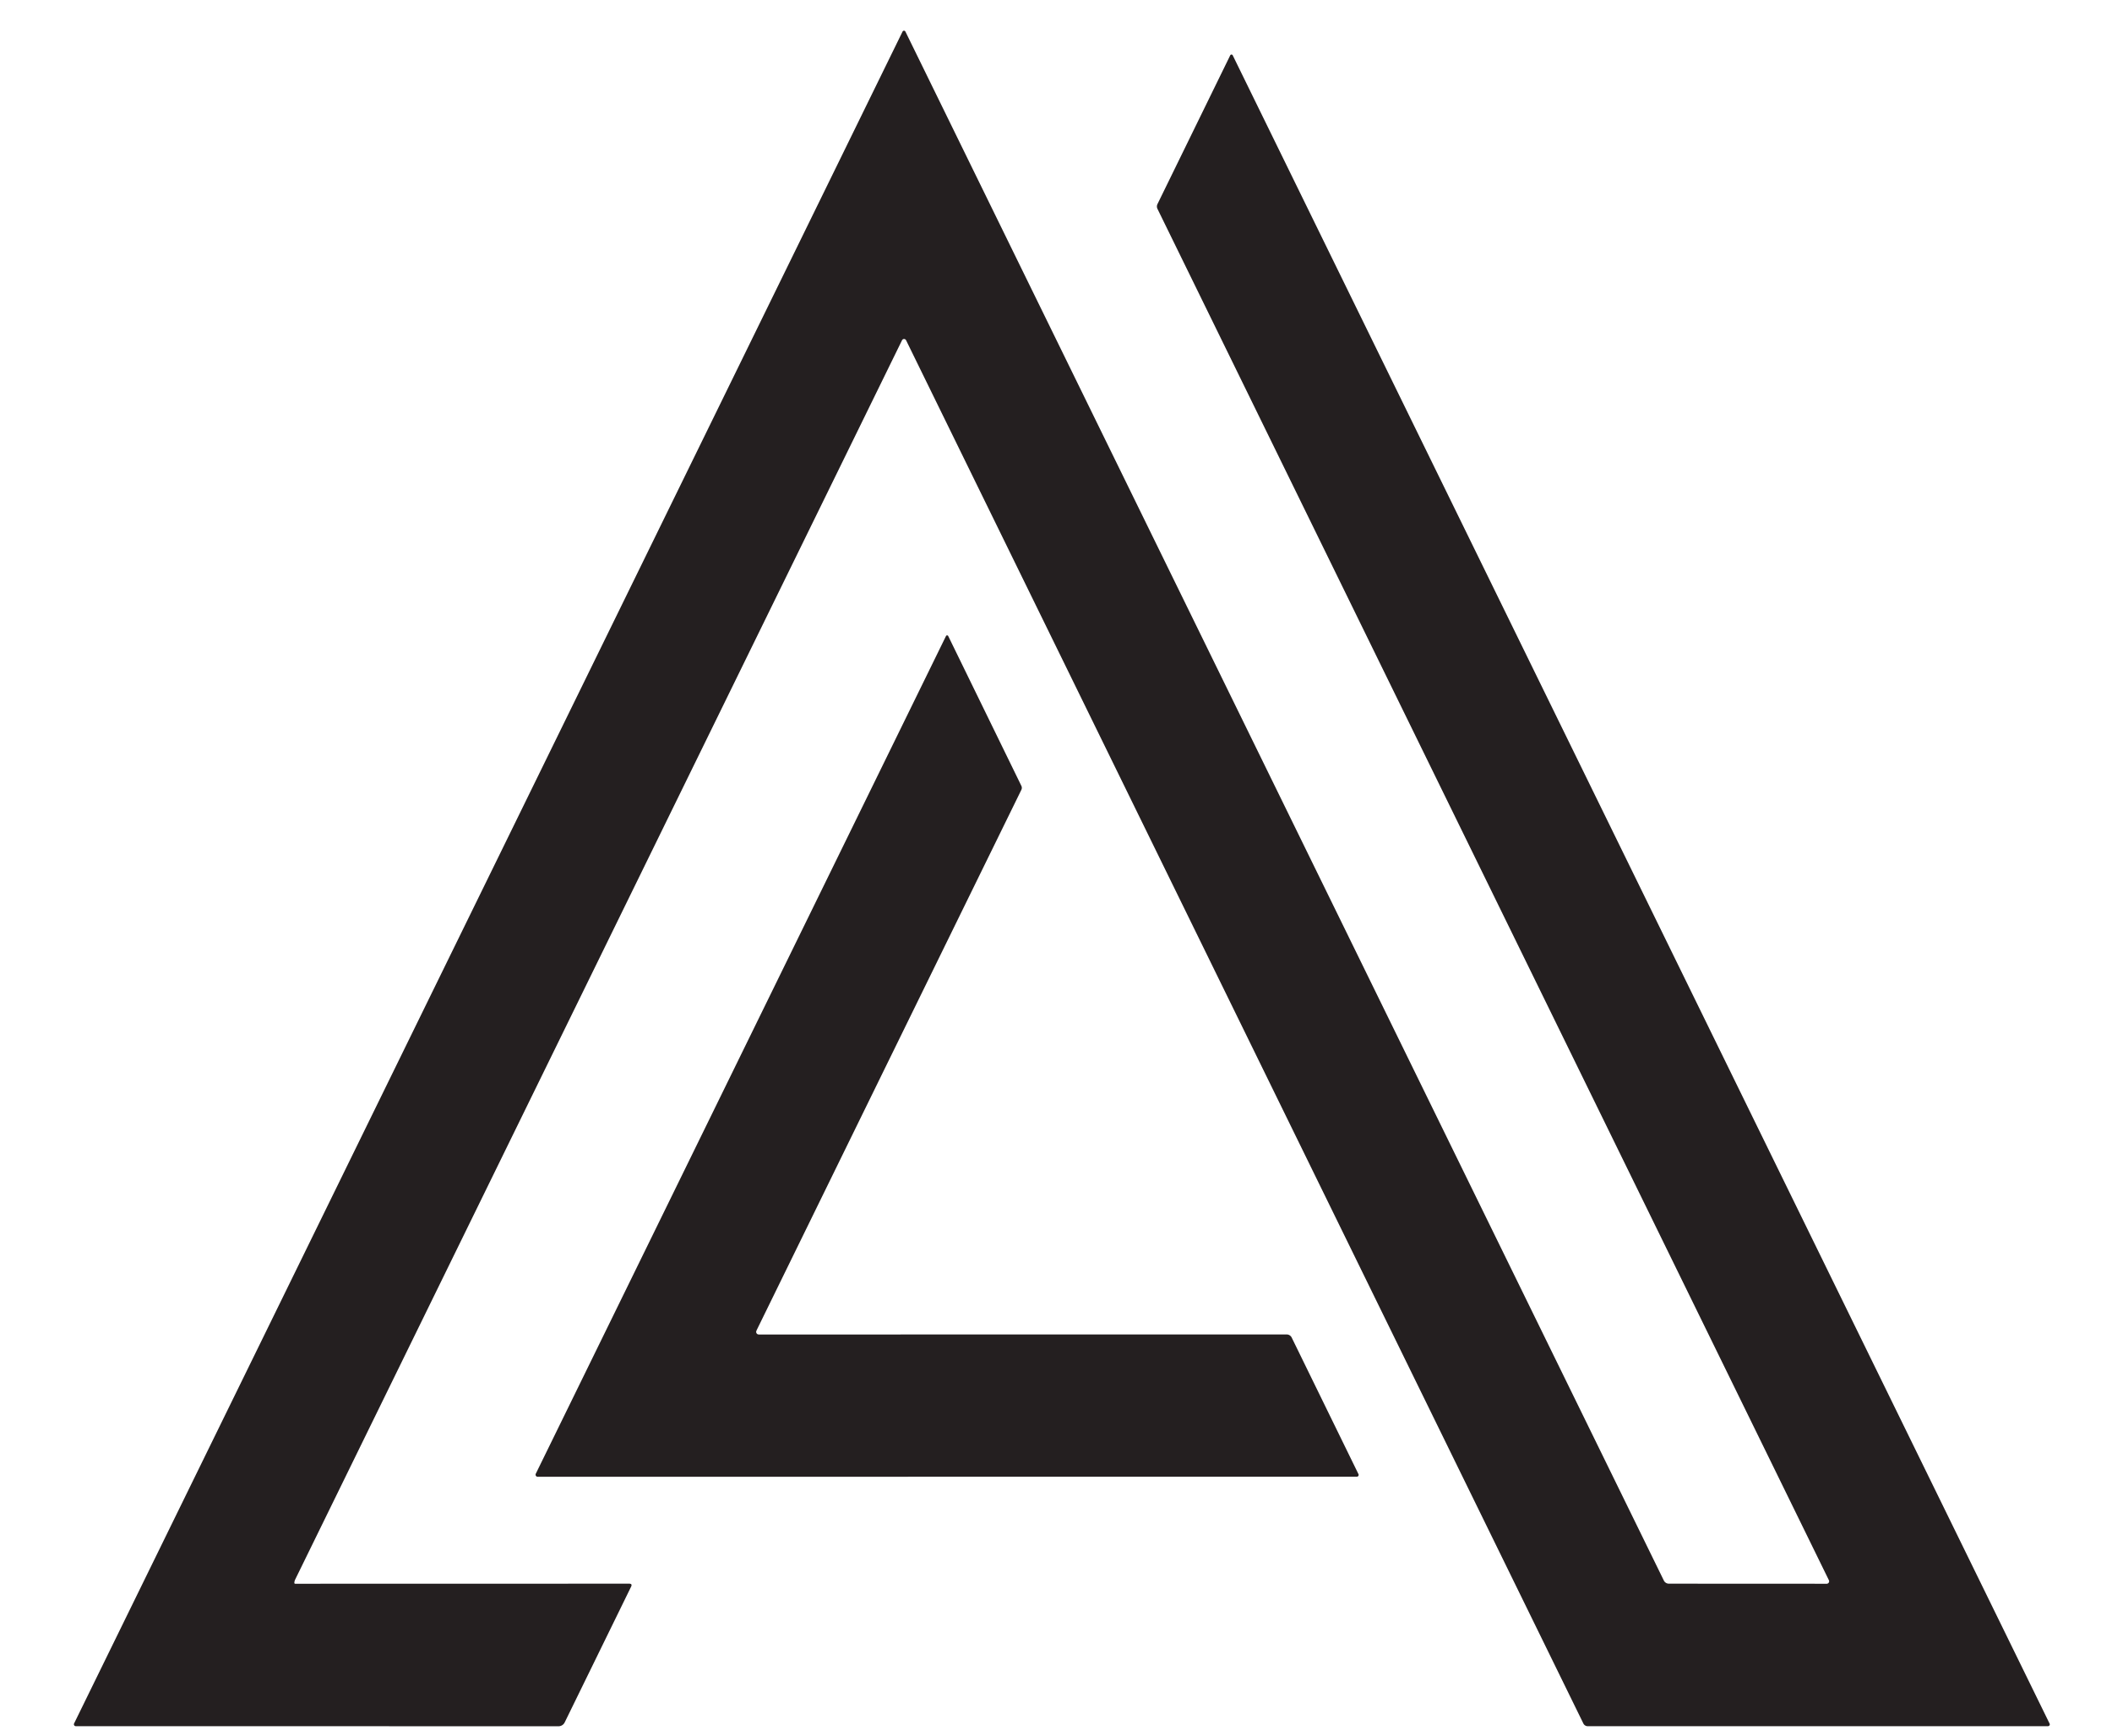
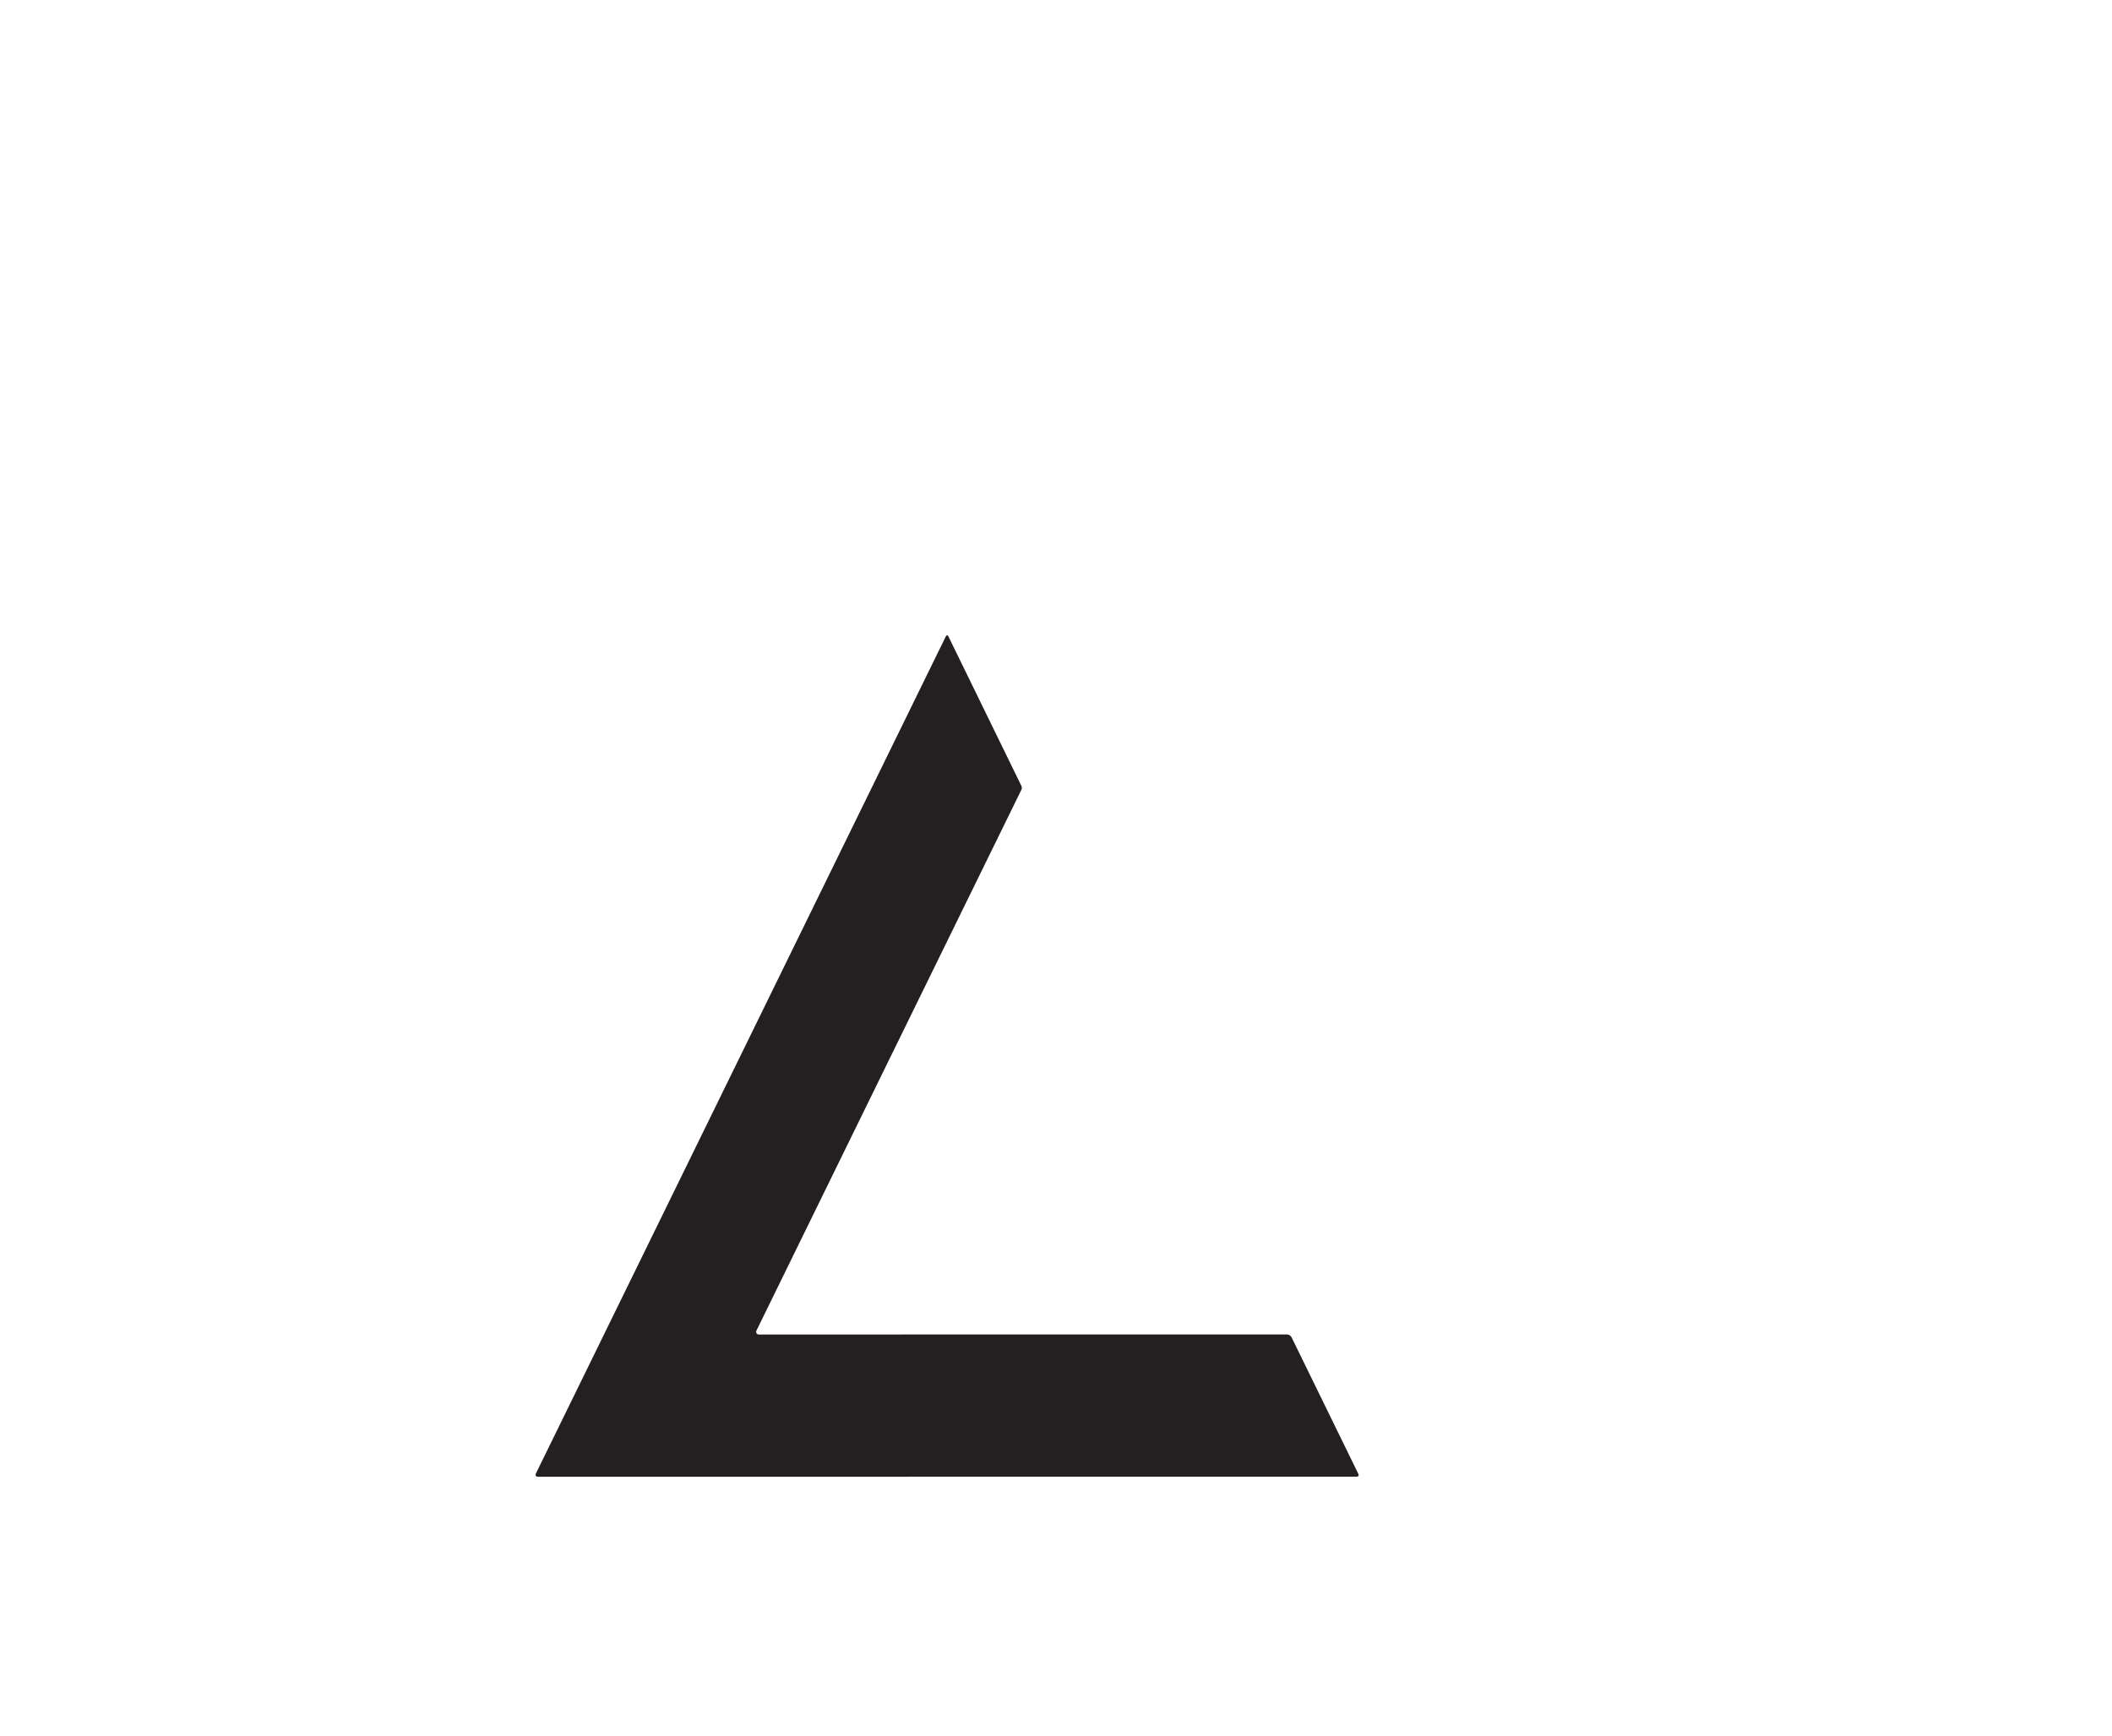
<svg xmlns="http://www.w3.org/2000/svg" version="1.1" viewBox="0.00 0.00 551.00 453.00">
-   <path fill="#241f20" d="   M 76.79 412.97   A 0.22 0.22 0.0 0 0 77.01 413.20   L 164.14 413.18   Q 165.04 413.18 164.64 413.98   L 147.32 449.38   A 1.79 1.78 -76.9 0 1 145.72 450.38   L 19.77 450.36   A 0.49 0.49 0.0 0 1 19.33 449.65   L 235.46 8.25   A 0.42 0.42 0.0 0 1 236.22 8.25   L 434.08 412.36   A 1.46 1.46 0.0 0 0 435.39 413.18   L 476.56 413.20   A 0.64 0.64 0.0 0 0 477.14 412.28   L 301.97 54.49   A 1.42 1.42 0.0 0 1 301.97 53.25   L 320.96 14.42   A 0.36 0.36 0.0 0 1 321.60 14.42   L 534.72 449.69   A 0.47 0.46 -13.1 0 1 534.30 450.36   L 414.23 450.37   A 1.28 1.28 0.0 0 1 413.08 449.65   L 236.39 88.78   A 0.59 0.59 0.0 0 0 235.33 88.77   Q 155.86 251.02 77.01 412.10   Q 76.81 412.51 76.79 412.97   Z" />
  <path fill="#241f20" d="   M 197.27 347.50   Q 197.36 348.17 198.03 348.17   Q 267.74 348.16 335.69 348.16   A 1.45 1.45 0.0 0 1 336.99 348.97   L 354.41 384.60   A 0.47 0.46 -13.1 0 1 353.99 385.27   L 140.27 385.29   A 0.55 0.55 0.0 0 1 139.78 384.50   L 246.79 165.96   A 0.33 0.33 0.0 0 1 247.39 165.96   L 266.46 205.02   Q 266.71 205.54 266.46 206.07   Q 231.94 276.50 197.54 346.77   Q 197.26 347.34 197.27 347.50   Z" />
</svg>